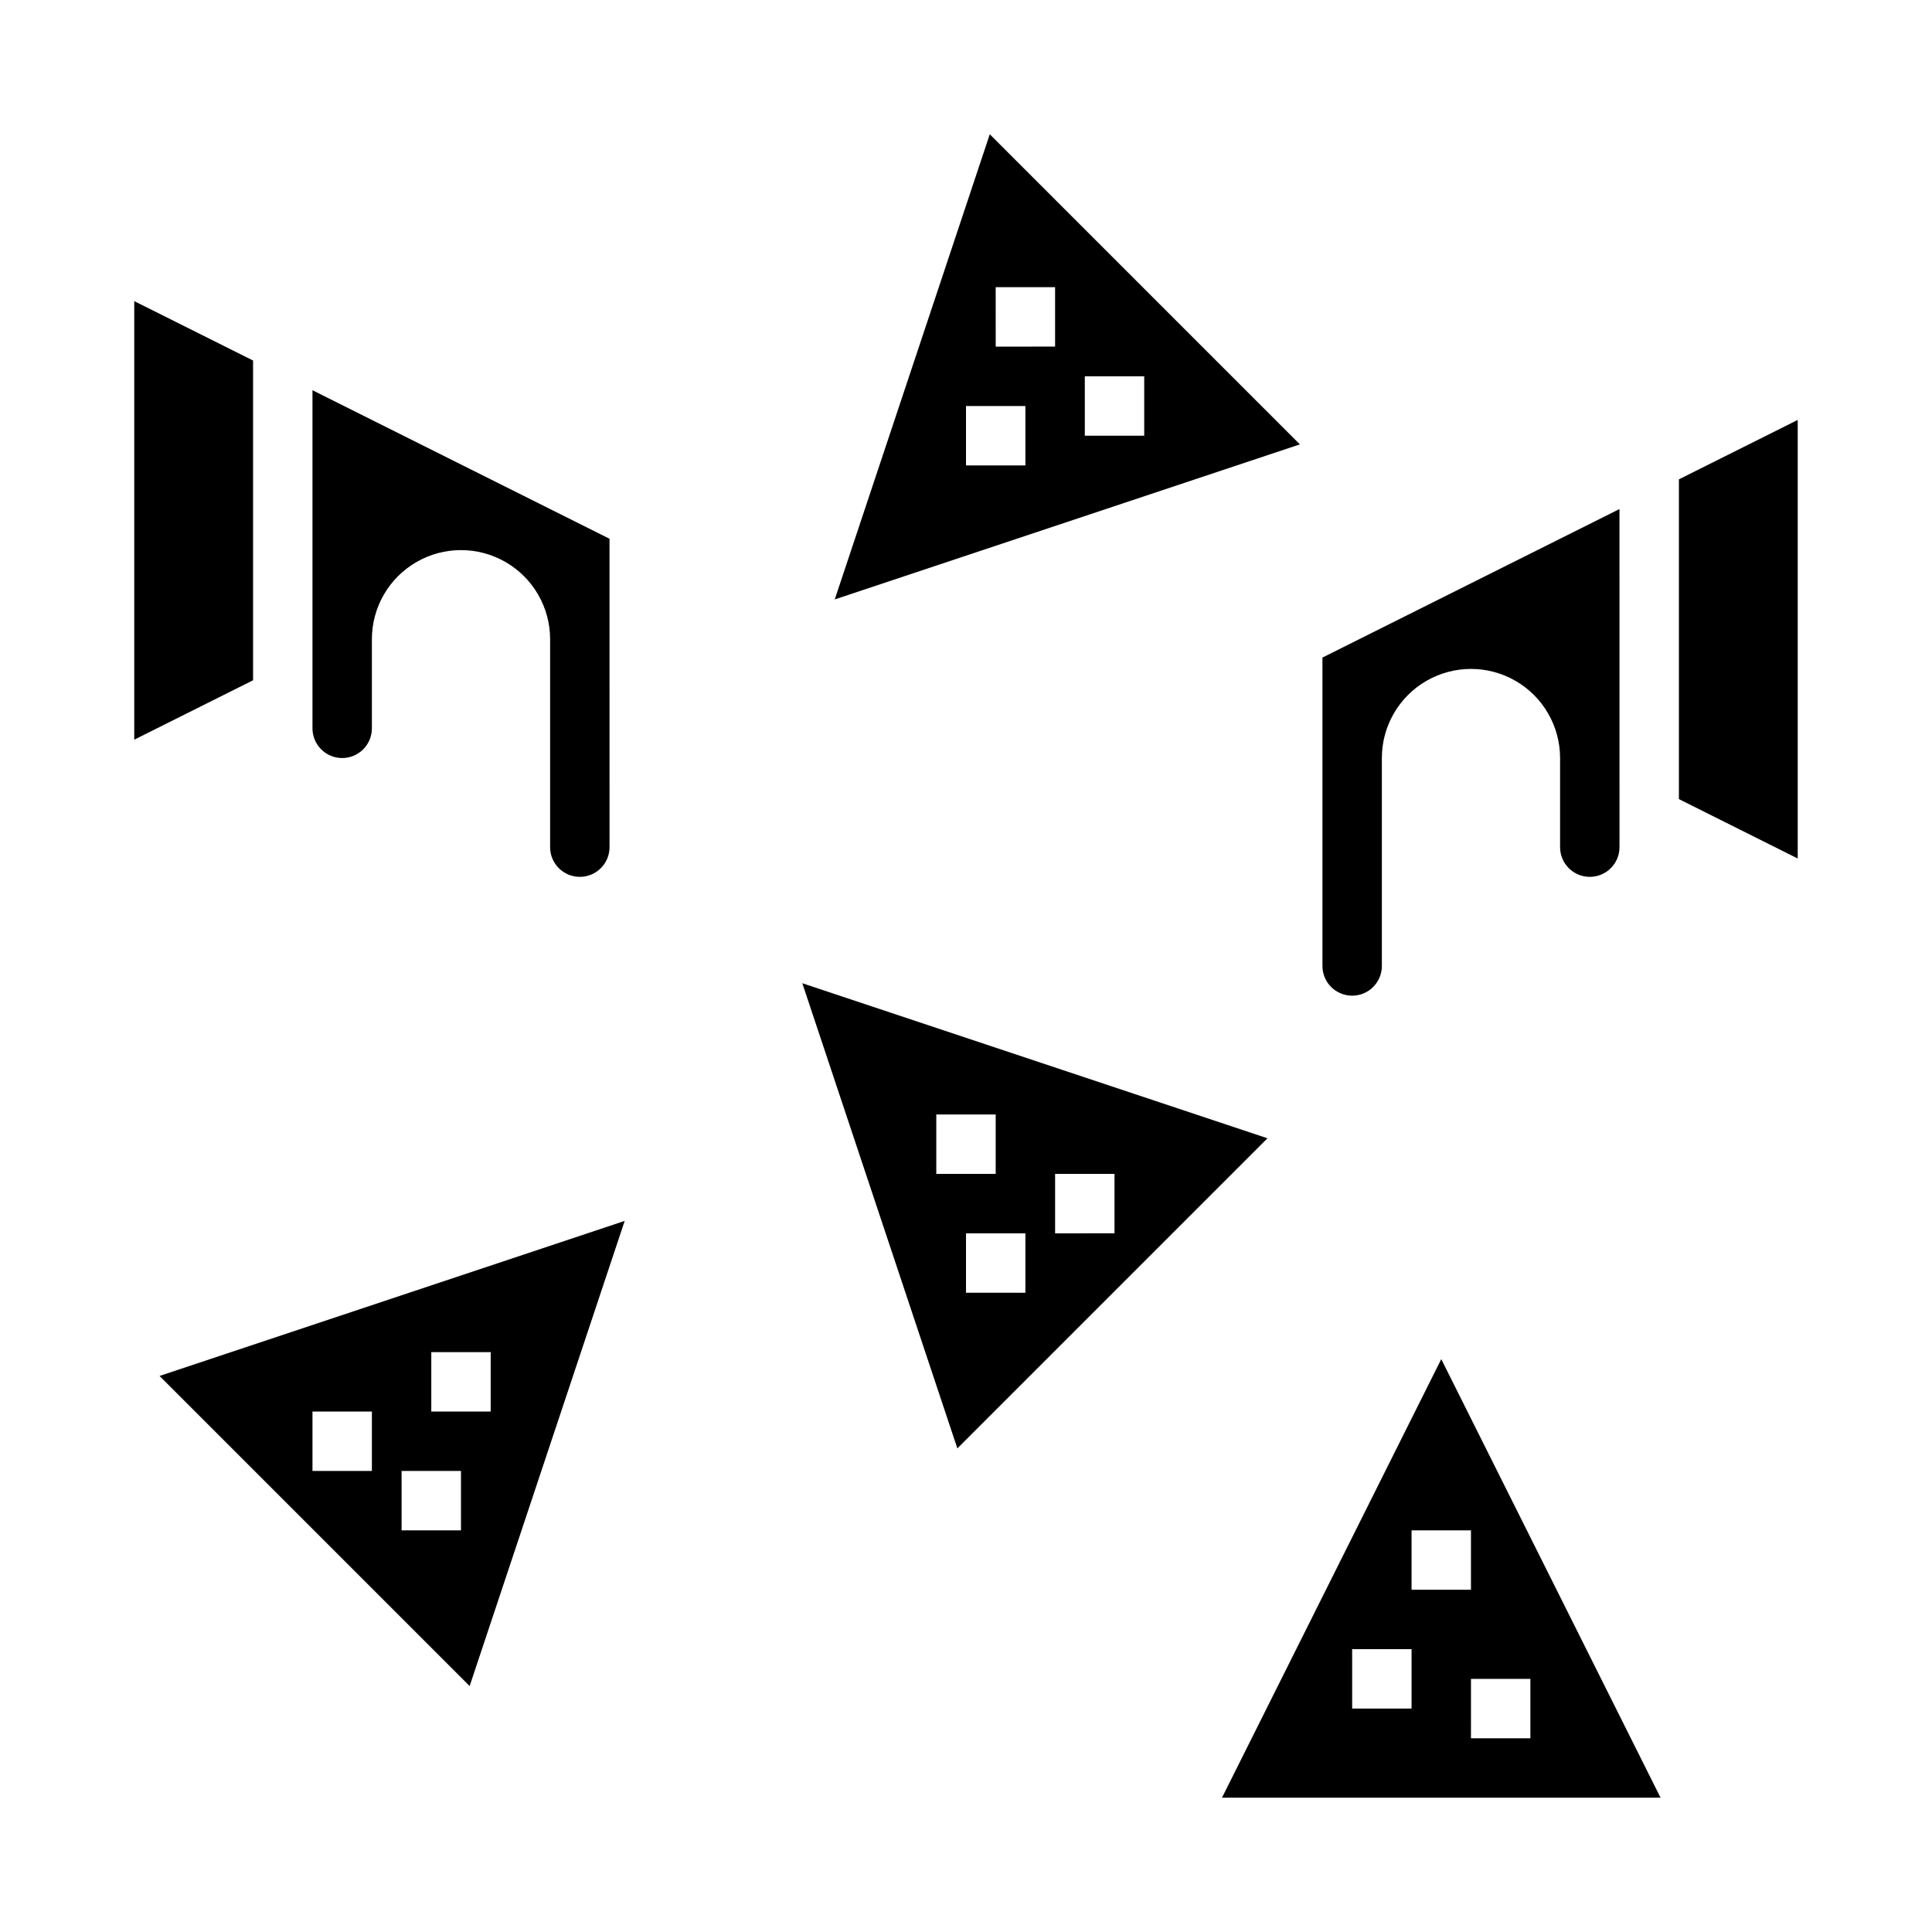
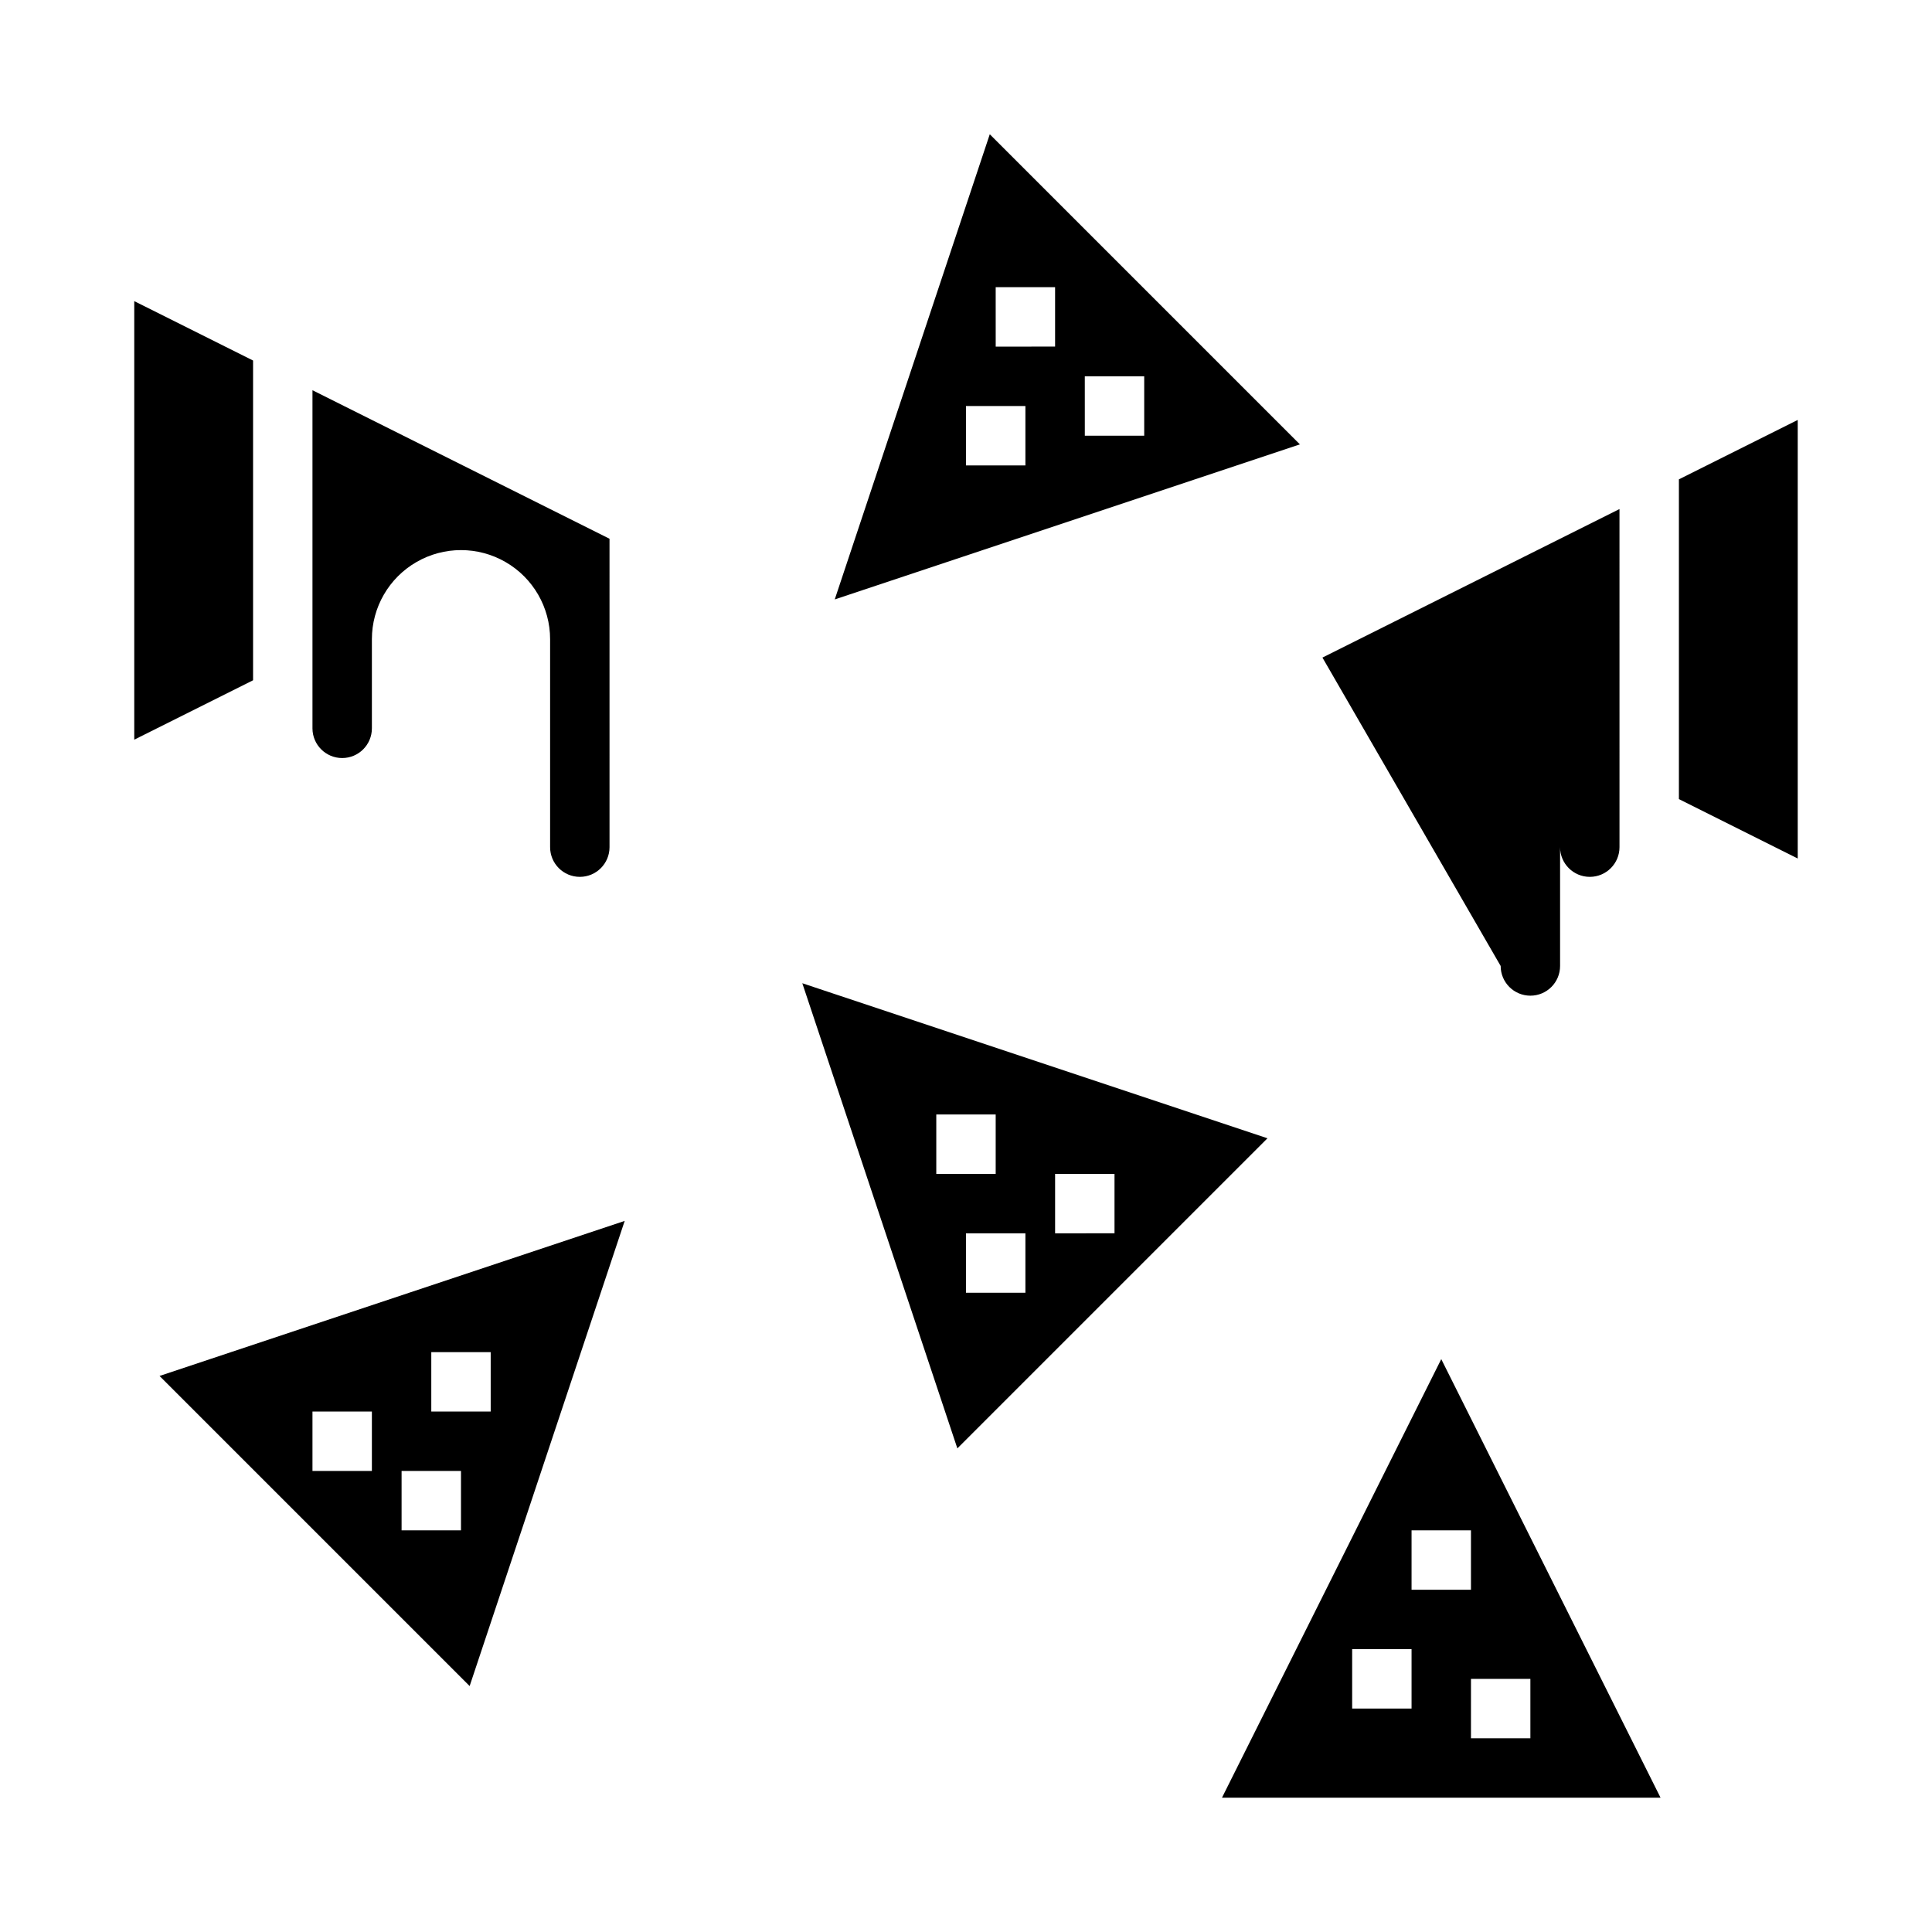
<svg xmlns="http://www.w3.org/2000/svg" fill="#000000" width="800px" height="800px" version="1.1" viewBox="144 144 512 512">
-   <path d="m268.46 590.82 41.09-123.27-123.27 41.09zm-10.164-88.488h15.742v15.742h-15.742zm-7.871 31.488h15.742v15.742h-15.742zm-7.871-15.742v15.742h-15.746v-15.746zm-15.746-181.06v-89.602l78.719 39.359 0.004 81.73c0 4.348-3.523 7.871-7.871 7.871-4.348 0-7.875-3.523-7.875-7.871v-55.105c0-8.438-4.5-16.234-11.809-20.453-7.305-4.219-16.309-4.219-23.613 0-7.309 4.219-11.809 12.016-11.809 20.453v23.617c0 4.348-3.523 7.871-7.871 7.871s-7.875-3.523-7.875-7.871zm-15.742-12.738-31.488 15.742v-116.22l31.488 15.742zm377.86-53.246 31.488-15.742v116.22l-31.488-15.742zm-94.465 47.23 78.719-39.359 0.004 89.602c0 4.348-3.523 7.871-7.871 7.871s-7.875-3.523-7.875-7.871v-23.617c0-8.438-4.5-16.234-11.805-20.453-7.309-4.219-16.312-4.219-23.617 0-7.309 4.219-11.809 12.016-11.809 20.453v55.105c0 4.348-3.523 7.871-7.871 7.871-4.348 0-7.875-3.523-7.875-7.871zm31.488 185.92-58.109 116.22h116.22zm-7.871 92.609h-15.742v-15.746h15.742zm0-47.23h15.742v15.742h-15.742zm15.742 55.105 0.004-15.75h15.742v15.742zm-53.93-159.01-123.27-41.09 41.09 123.27zm-56.277 9.438h15.742v15.742l-15.742 0.004zm-7.871 31.488h-15.742v-15.742h15.742zm-23.617-47.23h15.742v15.742h-15.742zm-26.91-136.5 123.27-41.09-82.184-82.184zm50.527-35.512h-15.742v-15.742h15.742zm15.742-23.617h15.742v15.742l-15.738 0.004zm-23.617-23.617h15.742v15.742l-15.738 0.004z" />
+   <path d="m268.46 590.82 41.09-123.27-123.27 41.09zm-10.164-88.488h15.742v15.742h-15.742zm-7.871 31.488h15.742v15.742h-15.742zm-7.871-15.742v15.742h-15.746v-15.746zm-15.746-181.06v-89.602l78.719 39.359 0.004 81.73c0 4.348-3.523 7.871-7.871 7.871-4.348 0-7.875-3.523-7.875-7.871v-55.105c0-8.438-4.5-16.234-11.809-20.453-7.305-4.219-16.309-4.219-23.613 0-7.309 4.219-11.809 12.016-11.809 20.453v23.617c0 4.348-3.523 7.871-7.871 7.871s-7.875-3.523-7.875-7.871zm-15.742-12.738-31.488 15.742v-116.22l31.488 15.742zm377.86-53.246 31.488-15.742v116.22l-31.488-15.742zm-94.465 47.23 78.719-39.359 0.004 89.602c0 4.348-3.523 7.871-7.871 7.871s-7.875-3.523-7.875-7.871v-23.617v55.105c0 4.348-3.523 7.871-7.871 7.871-4.348 0-7.875-3.523-7.875-7.871zm31.488 185.92-58.109 116.22h116.22zm-7.871 92.609h-15.742v-15.746h15.742zm0-47.23h15.742v15.742h-15.742zm15.742 55.105 0.004-15.75h15.742v15.742zm-53.93-159.01-123.27-41.09 41.09 123.27zm-56.277 9.438h15.742v15.742l-15.742 0.004zm-7.871 31.488h-15.742v-15.742h15.742zm-23.617-47.23h15.742v15.742h-15.742zm-26.91-136.5 123.27-41.09-82.184-82.184zm50.527-35.512h-15.742v-15.742h15.742zm15.742-23.617h15.742v15.742l-15.738 0.004zm-23.617-23.617h15.742v15.742l-15.738 0.004z" />
</svg>